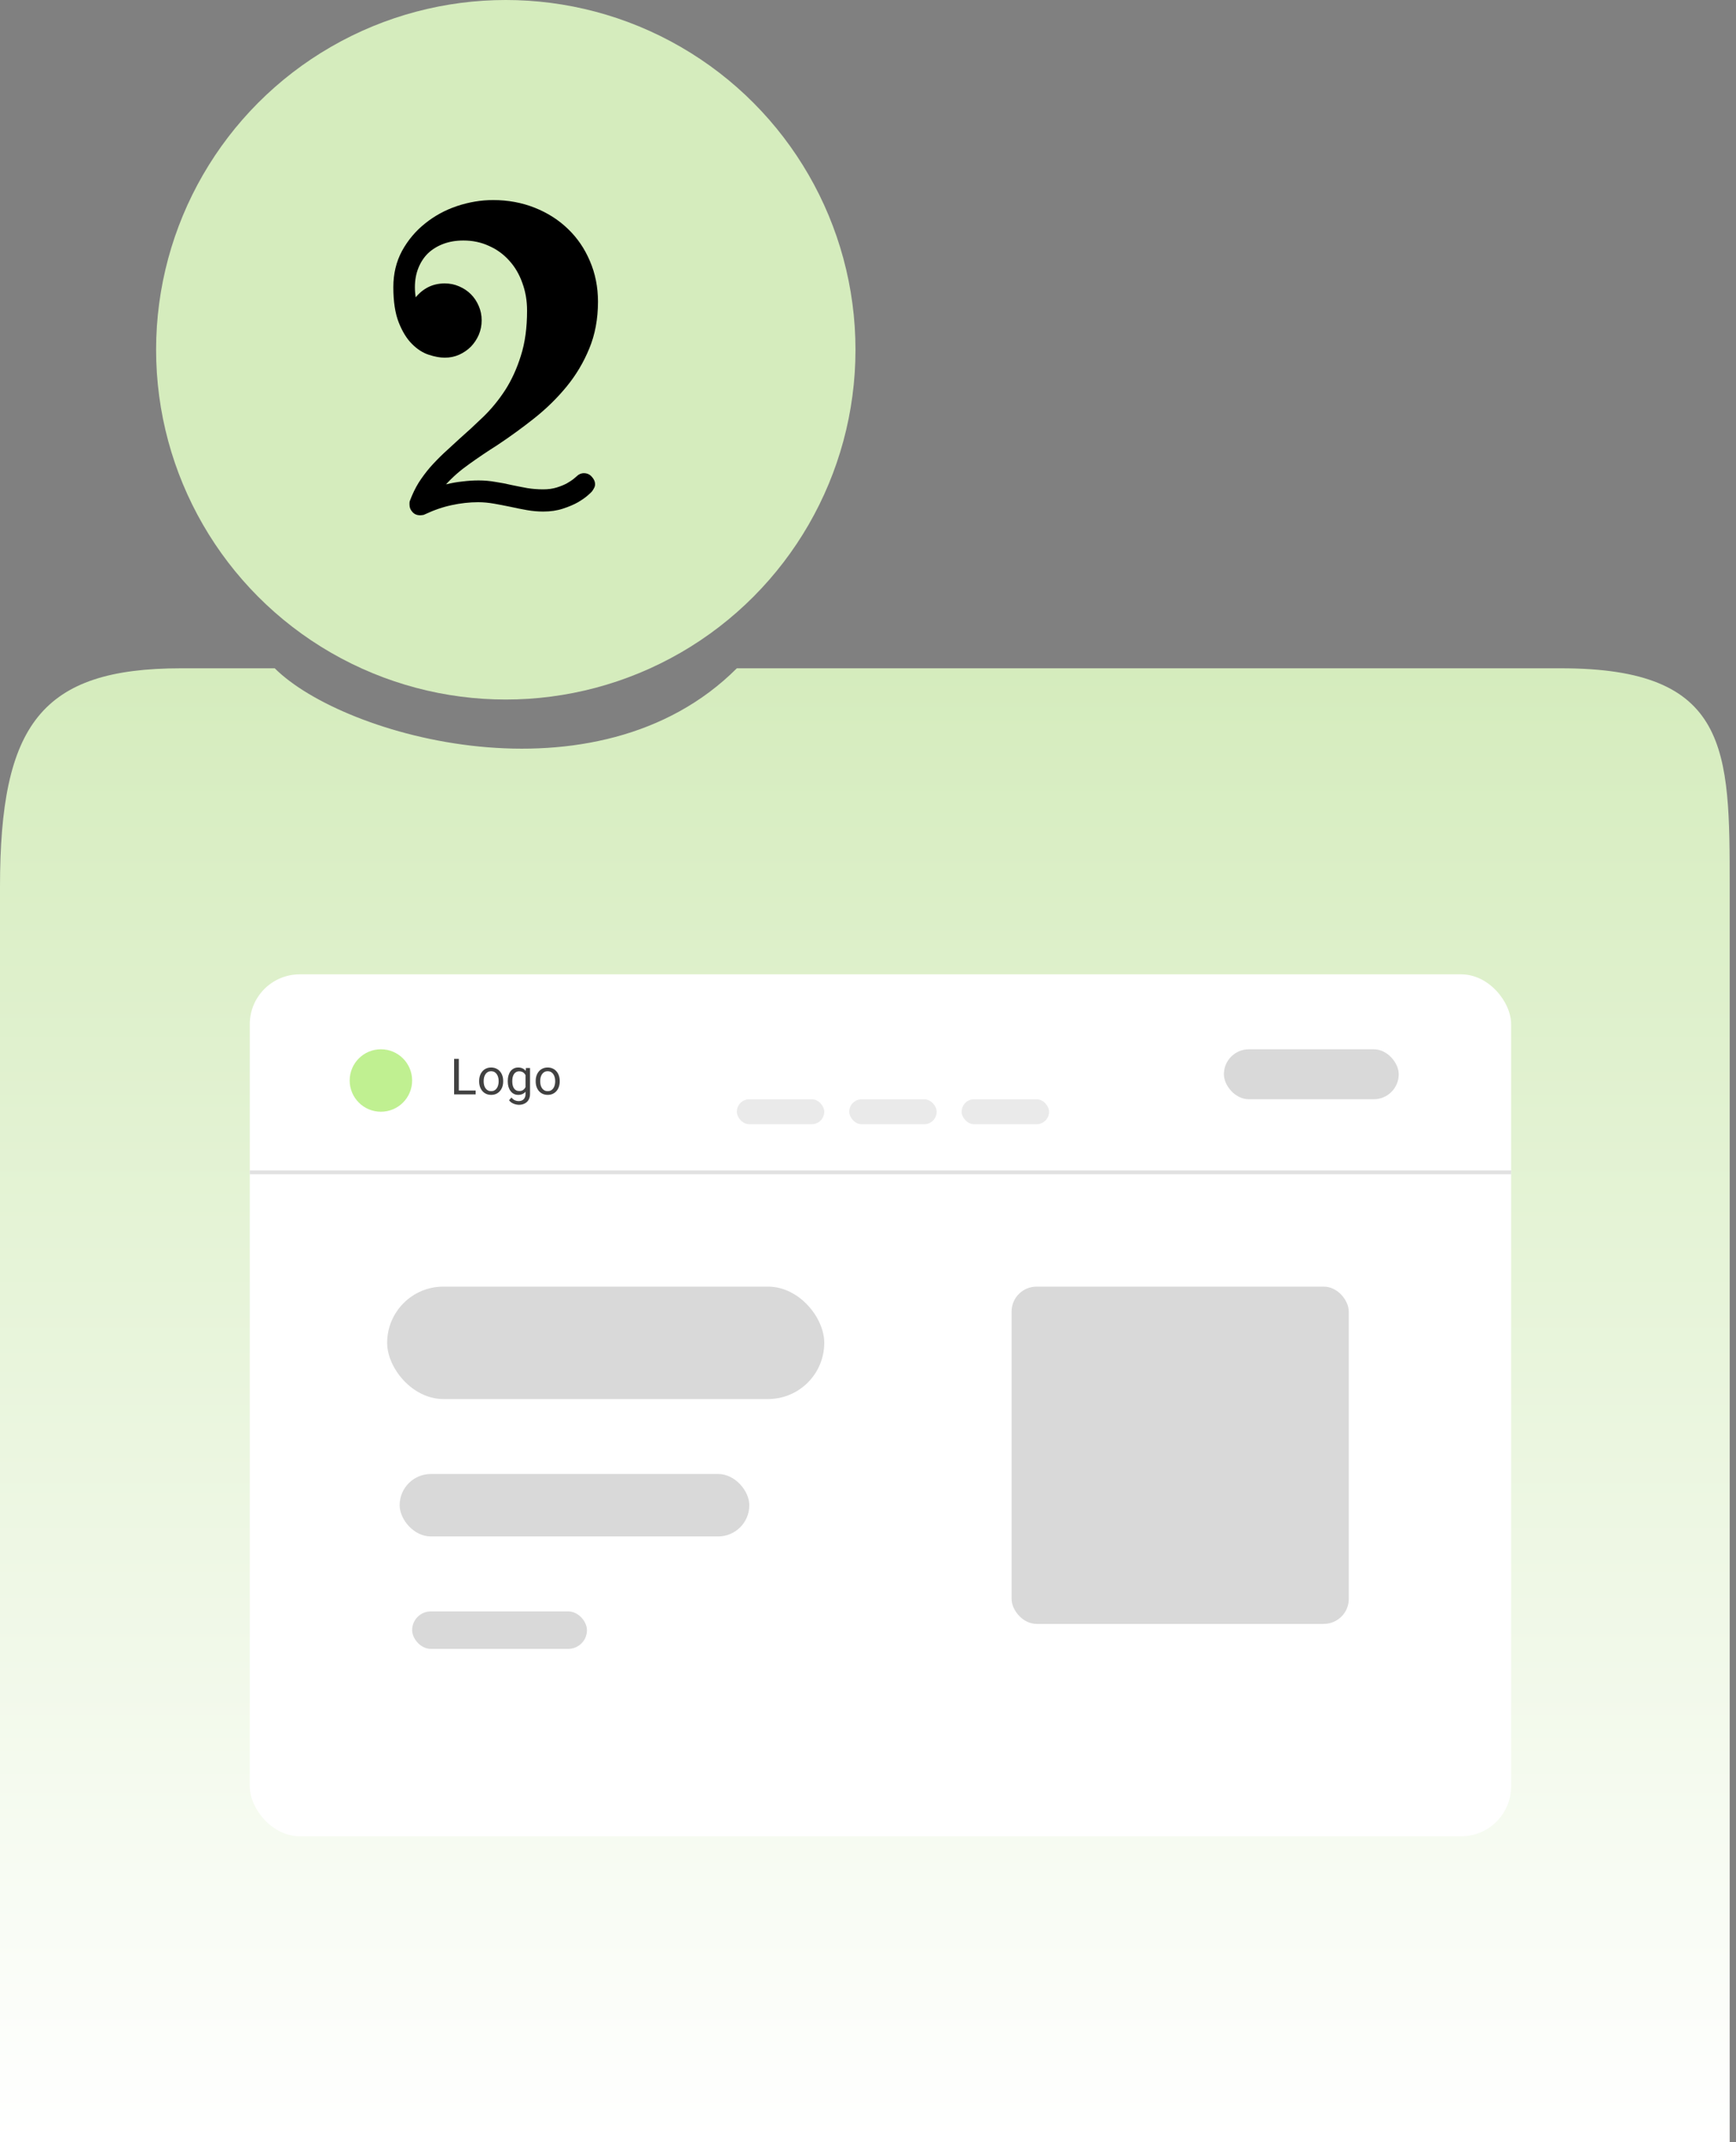
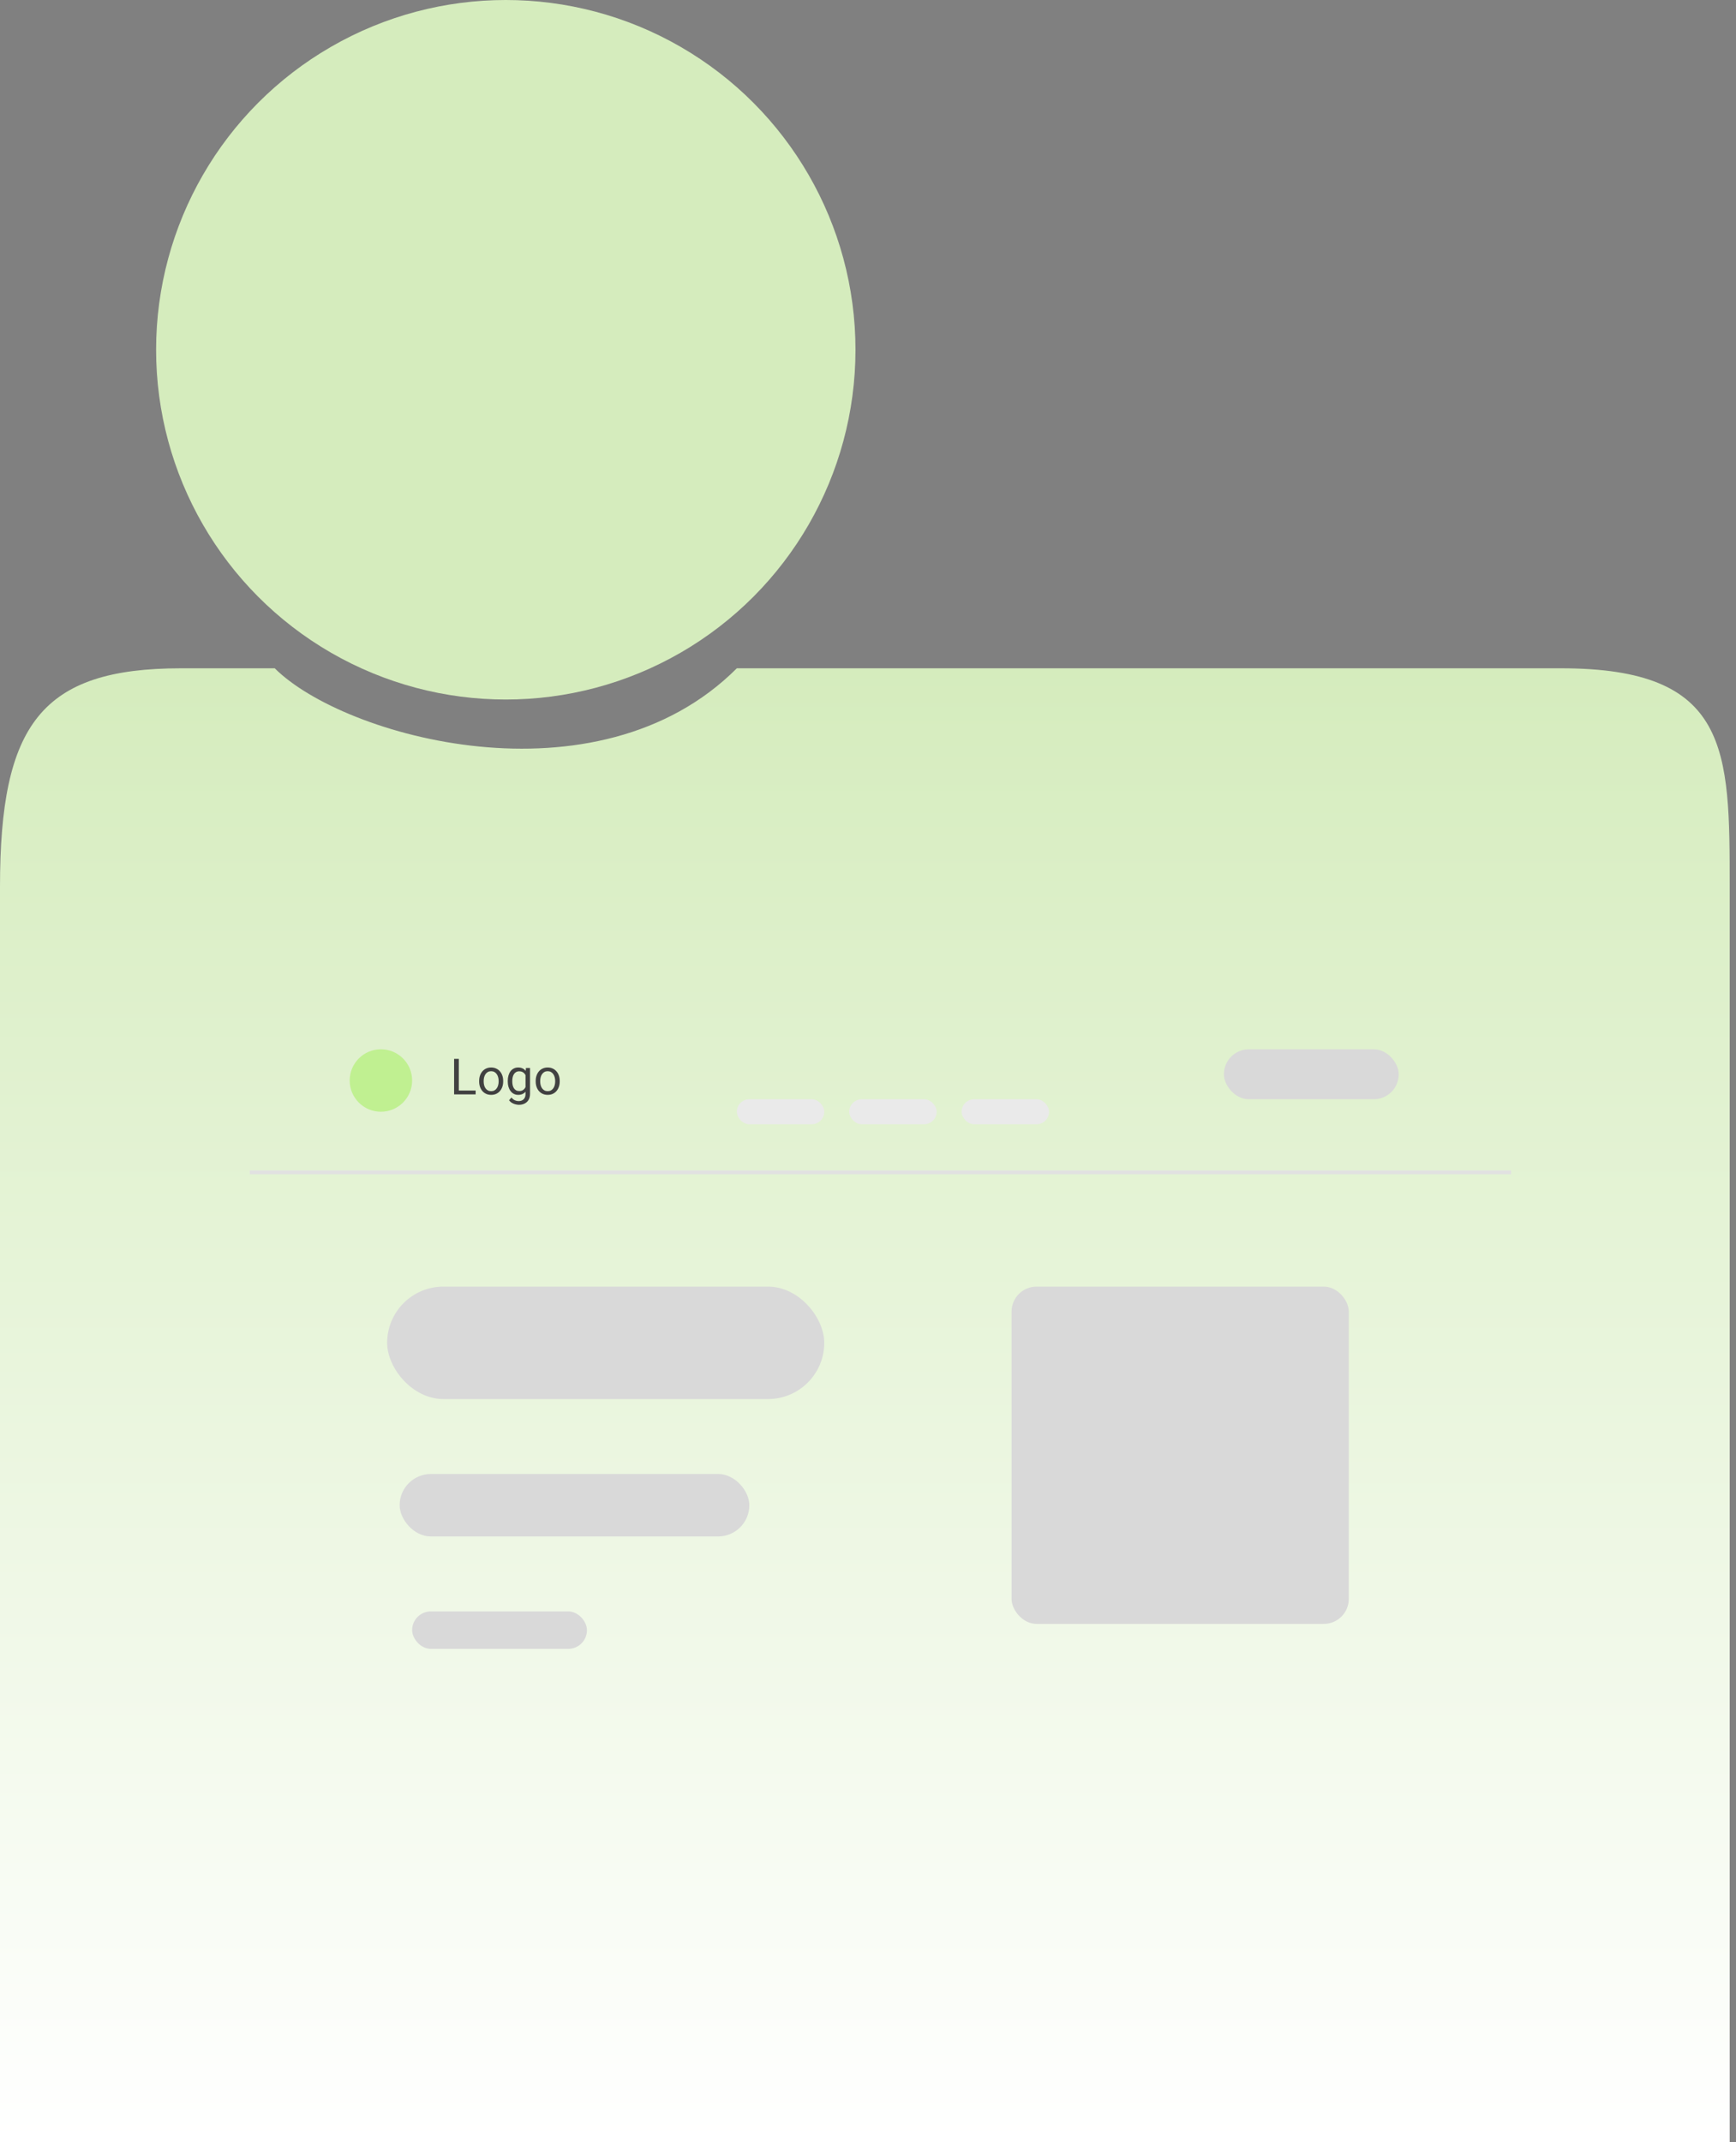
<svg xmlns="http://www.w3.org/2000/svg" width="231" height="285" viewBox="0 0 231 285" fill="none">
  <rect x="0" y="0" width="231" height="285" fill="#808080" stroke="none" />
  <path d="M8.00185e-10 259.242V117.988C-7.64917e-05 96.385 5.484 88.907 24.096 88.907H36.56C45.7 98.047 79.434 107.519 98.047 88.907H207.726C230.16 88.907 230.16 99.709 230.16 117.988V268.382V285H7.99533e-10L8.00185e-10 259.242Z" fill="url(#paint0_linear_54_1615)" />
  <circle cx="67.303" cy="46.531" r="46.531" fill="#D5ECBD" />
-   <path d="M78.769 65.378C78.732 65.433 78.548 65.608 78.217 65.902C77.905 66.178 77.472 66.481 76.921 66.812C76.369 67.125 75.698 67.41 74.907 67.668C74.134 67.925 73.261 68.054 72.286 68.054C71.569 68.054 70.842 67.99 70.106 67.861C69.371 67.732 68.635 67.585 67.899 67.419C67.182 67.272 66.465 67.134 65.747 67.006C65.03 66.877 64.322 66.812 63.623 66.812C62.464 66.812 61.296 66.941 60.119 67.199C58.961 67.438 57.756 67.852 56.505 68.44C56.413 68.495 56.312 68.523 56.202 68.523C56.11 68.541 56.008 68.55 55.898 68.55C55.475 68.55 55.135 68.403 54.877 68.109C54.62 67.833 54.491 67.511 54.491 67.144C54.491 67.052 54.491 66.969 54.491 66.895C54.491 66.803 54.51 66.711 54.546 66.619C54.877 65.737 55.264 64.936 55.705 64.219C56.165 63.502 56.671 62.821 57.222 62.178C57.793 61.534 58.4 60.908 59.043 60.301C59.705 59.695 60.386 59.069 61.085 58.425C62.152 57.487 63.218 56.504 64.285 55.474C65.37 54.425 66.345 53.239 67.21 51.915C68.074 50.572 68.773 49.045 69.306 47.335C69.858 45.624 70.134 43.62 70.134 41.321C70.134 39.996 69.922 38.764 69.499 37.624C69.095 36.483 68.515 35.499 67.761 34.672C67.007 33.826 66.106 33.173 65.058 32.713C64.028 32.235 62.897 31.996 61.664 31.996C60.689 31.996 59.807 32.143 59.016 32.437C58.225 32.731 57.544 33.145 56.974 33.678C56.422 34.212 55.99 34.865 55.678 35.637C55.365 36.41 55.209 37.265 55.209 38.203C55.209 38.442 55.218 38.672 55.236 38.893C55.254 39.114 55.282 39.334 55.319 39.555C55.779 38.985 56.33 38.534 56.974 38.203C57.636 37.872 58.372 37.706 59.181 37.706C59.862 37.706 60.496 37.835 61.085 38.093C61.692 38.35 62.216 38.7 62.657 39.141C63.099 39.583 63.448 40.107 63.706 40.714C63.963 41.302 64.092 41.937 64.092 42.617C64.092 43.298 63.963 43.941 63.706 44.548C63.448 45.137 63.099 45.661 62.657 46.121C62.216 46.562 61.692 46.921 61.085 47.197C60.496 47.455 59.862 47.583 59.181 47.583C58.556 47.583 57.848 47.455 57.057 47.197C56.266 46.94 55.521 46.461 54.822 45.762C54.123 45.063 53.535 44.107 53.056 42.893C52.578 41.679 52.339 40.116 52.339 38.203C52.339 36.419 52.725 34.81 53.498 33.375C54.289 31.941 55.31 30.727 56.56 29.733C57.811 28.722 59.227 27.949 60.809 27.416C62.409 26.883 64.009 26.616 65.609 26.616C67.596 26.616 69.444 26.956 71.155 27.637C72.865 28.317 74.337 29.255 75.569 30.451C76.82 31.646 77.794 33.072 78.493 34.727C79.21 36.382 79.569 38.185 79.569 40.134C79.569 42.433 79.183 44.512 78.41 46.369C77.656 48.209 76.654 49.891 75.403 51.418C74.153 52.945 72.718 54.352 71.1 55.639C69.499 56.908 67.853 58.104 66.161 59.226C64.855 60.053 63.614 60.89 62.437 61.736C61.26 62.564 60.23 63.465 59.347 64.44C60.082 64.256 60.809 64.127 61.526 64.054C62.262 63.962 62.979 63.916 63.678 63.916C64.451 63.916 65.195 63.98 65.913 64.109C66.648 64.219 67.366 64.357 68.065 64.523C68.764 64.67 69.463 64.808 70.162 64.936C70.86 65.047 71.569 65.102 72.286 65.102C72.948 65.102 73.546 65.019 74.079 64.854C74.612 64.688 75.063 64.504 75.431 64.302C75.817 64.081 76.111 63.888 76.314 63.722C76.534 63.539 76.654 63.438 76.672 63.419C76.985 63.106 77.325 62.95 77.693 62.95C78.116 62.95 78.466 63.106 78.742 63.419C79.036 63.732 79.183 64.072 79.183 64.44C79.183 64.605 79.137 64.771 79.045 64.936C78.971 65.084 78.879 65.231 78.769 65.378Z" fill="black" />
-   <rect x="33.236" y="129.621" width="167.843" height="114.665" rx="6.647" fill="white" />
  <line x1="33.236" y1="155.961" x2="201.079" y2="155.961" stroke="#E1E1E1" stroke-width="0.499" />
  <path d="M63.291 145.082V145.592H60.928V145.082H63.291ZM61.051 140.866V145.592H60.425V140.866H61.051ZM63.758 143.875V143.8C63.758 143.547 63.795 143.312 63.868 143.096C63.942 142.877 64.048 142.688 64.186 142.528C64.325 142.366 64.493 142.24 64.689 142.151C64.886 142.06 65.107 142.015 65.352 142.015C65.598 142.015 65.82 142.06 66.017 142.151C66.216 142.24 66.385 142.366 66.523 142.528C66.664 142.688 66.771 142.877 66.845 143.096C66.918 143.312 66.955 143.547 66.955 143.8V143.875C66.955 144.128 66.918 144.363 66.845 144.579C66.771 144.796 66.664 144.985 66.523 145.147C66.385 145.307 66.217 145.433 66.02 145.524C65.826 145.612 65.605 145.657 65.358 145.657C65.112 145.657 64.89 145.612 64.693 145.524C64.496 145.433 64.327 145.307 64.186 145.147C64.048 144.985 63.942 144.796 63.868 144.579C63.795 144.363 63.758 144.128 63.758 143.875ZM64.359 143.8V143.875C64.359 144.05 64.379 144.216 64.42 144.371C64.461 144.525 64.523 144.661 64.605 144.78C64.689 144.899 64.794 144.994 64.92 145.063C65.046 145.13 65.192 145.163 65.358 145.163C65.523 145.163 65.666 145.13 65.79 145.063C65.915 144.994 66.019 144.899 66.101 144.78C66.184 144.661 66.245 144.525 66.286 144.371C66.33 144.216 66.351 144.05 66.351 143.875V143.8C66.351 143.627 66.33 143.464 66.286 143.31C66.245 143.154 66.183 143.017 66.098 142.898C66.016 142.777 65.912 142.682 65.787 142.612C65.663 142.543 65.518 142.508 65.352 142.508C65.187 142.508 65.042 142.543 64.917 142.612C64.793 142.682 64.689 142.777 64.605 142.898C64.523 143.017 64.461 143.154 64.42 143.31C64.379 143.464 64.359 143.627 64.359 143.8ZM69.983 142.08H70.529V145.517C70.529 145.827 70.466 146.091 70.34 146.309C70.215 146.528 70.04 146.693 69.814 146.806C69.592 146.92 69.334 146.978 69.042 146.978C68.921 146.978 68.778 146.958 68.614 146.919C68.451 146.883 68.291 146.819 68.133 146.728C67.978 146.639 67.847 146.519 67.74 146.368L68.055 146.011C68.203 146.188 68.356 146.311 68.516 146.381C68.678 146.45 68.839 146.484 68.997 146.484C69.187 146.484 69.352 146.449 69.49 146.377C69.629 146.306 69.736 146.2 69.811 146.059C69.889 145.921 69.928 145.75 69.928 145.546V142.852L69.983 142.08ZM67.565 143.875V143.807C67.565 143.538 67.597 143.295 67.659 143.076C67.724 142.856 67.816 142.666 67.935 142.508C68.056 142.35 68.203 142.229 68.373 142.145C68.544 142.058 68.737 142.015 68.951 142.015C69.172 142.015 69.365 142.054 69.529 142.132C69.695 142.208 69.836 142.319 69.951 142.466C70.068 142.611 70.16 142.786 70.227 142.992C70.294 143.198 70.34 143.43 70.366 143.69V143.988C70.343 144.246 70.296 144.477 70.227 144.683C70.16 144.889 70.068 145.064 69.951 145.209C69.836 145.354 69.695 145.465 69.529 145.543C69.362 145.619 69.168 145.657 68.945 145.657C68.735 145.657 68.544 145.612 68.373 145.524C68.205 145.435 68.06 145.311 67.939 145.15C67.817 144.99 67.724 144.802 67.659 144.586C67.597 144.367 67.565 144.13 67.565 143.875ZM68.166 143.807V143.875C68.166 144.05 68.183 144.215 68.218 144.368C68.254 144.522 68.31 144.657 68.383 144.774C68.459 144.891 68.555 144.983 68.672 145.05C68.789 145.115 68.928 145.147 69.091 145.147C69.29 145.147 69.454 145.105 69.584 145.021C69.714 144.936 69.817 144.825 69.892 144.686C69.97 144.548 70.031 144.397 70.074 144.235V143.453C70.05 143.334 70.014 143.219 69.964 143.109C69.916 142.996 69.853 142.897 69.776 142.81C69.7 142.722 69.606 142.651 69.493 142.599C69.381 142.547 69.249 142.521 69.097 142.521C68.933 142.521 68.791 142.556 68.672 142.625C68.555 142.692 68.459 142.785 68.383 142.904C68.31 143.021 68.254 143.158 68.218 143.313C68.183 143.467 68.166 143.631 68.166 143.807ZM71.282 143.875V143.8C71.282 143.547 71.318 143.312 71.392 143.096C71.466 142.877 71.572 142.688 71.71 142.528C71.849 142.366 72.016 142.24 72.213 142.151C72.41 142.06 72.631 142.015 72.875 142.015C73.122 142.015 73.344 142.06 73.541 142.151C73.74 142.24 73.909 142.366 74.047 142.528C74.188 142.688 74.295 142.877 74.368 143.096C74.442 143.312 74.479 143.547 74.479 143.8V143.875C74.479 144.128 74.442 144.363 74.368 144.579C74.295 144.796 74.188 144.985 74.047 145.147C73.909 145.307 73.741 145.433 73.544 145.524C73.349 145.612 73.128 145.657 72.882 145.657C72.635 145.657 72.413 145.612 72.216 145.524C72.019 145.433 71.851 145.307 71.71 145.147C71.572 144.985 71.466 144.796 71.392 144.579C71.318 144.363 71.282 144.128 71.282 143.875ZM71.882 143.8V143.875C71.882 144.05 71.903 144.216 71.944 144.371C71.985 144.525 72.046 144.661 72.129 144.78C72.213 144.899 72.318 144.994 72.444 145.063C72.569 145.13 72.715 145.163 72.882 145.163C73.046 145.163 73.19 145.13 73.313 145.063C73.439 144.994 73.543 144.899 73.625 144.78C73.707 144.661 73.769 144.525 73.81 144.371C73.853 144.216 73.875 144.05 73.875 143.875V143.8C73.875 143.627 73.853 143.464 73.81 143.31C73.769 143.154 73.706 143.017 73.622 142.898C73.54 142.777 73.436 142.682 73.31 142.612C73.187 142.543 73.042 142.508 72.875 142.508C72.711 142.508 72.566 142.543 72.44 142.612C72.317 142.682 72.213 142.777 72.129 142.898C72.046 143.017 71.985 143.154 71.944 143.31C71.903 143.464 71.882 143.627 71.882 143.8Z" fill="#414141" />
  <circle cx="50.685" cy="143.746" r="4.155" fill="#C0F091" />
  <rect x="98.047" y="146.239" width="11.633" height="3.324" rx="1.662" fill="#EAEAEA" />
  <rect x="113.003" y="146.239" width="11.633" height="3.324" rx="1.662" fill="#EAEAEA" />
  <rect x="127.959" y="146.239" width="11.633" height="3.324" rx="1.662" fill="#EAEAEA" />
  <rect x="162.857" y="139.592" width="23.265" height="6.647" rx="3.324" fill="#D9D9D9" />
  <rect x="134.606" y="171.166" width="44.869" height="44.869" rx="3.324" fill="#D9D9D9" />
  <rect x="51.516" y="171.166" width="58.163" height="14.956" rx="7.478" fill="#D9D9D9" />
  <rect x="53.178" y="196.093" width="46.531" height="8.309" rx="4.155" fill="#D9D9D9" />
  <rect x="54.84" y="214.373" width="23.265" height="4.985" rx="2.493" fill="#D9D9D9" />
  <defs>
    <linearGradient id="paint0_linear_54_1615" x1="115.08" y1="88.907" x2="115.08" y2="285" gradientUnits="userSpaceOnUse">
      <stop stop-color="#D5ECBD" />
      <stop offset="1" stop-color="white" />
    </linearGradient>
  </defs>
</svg>